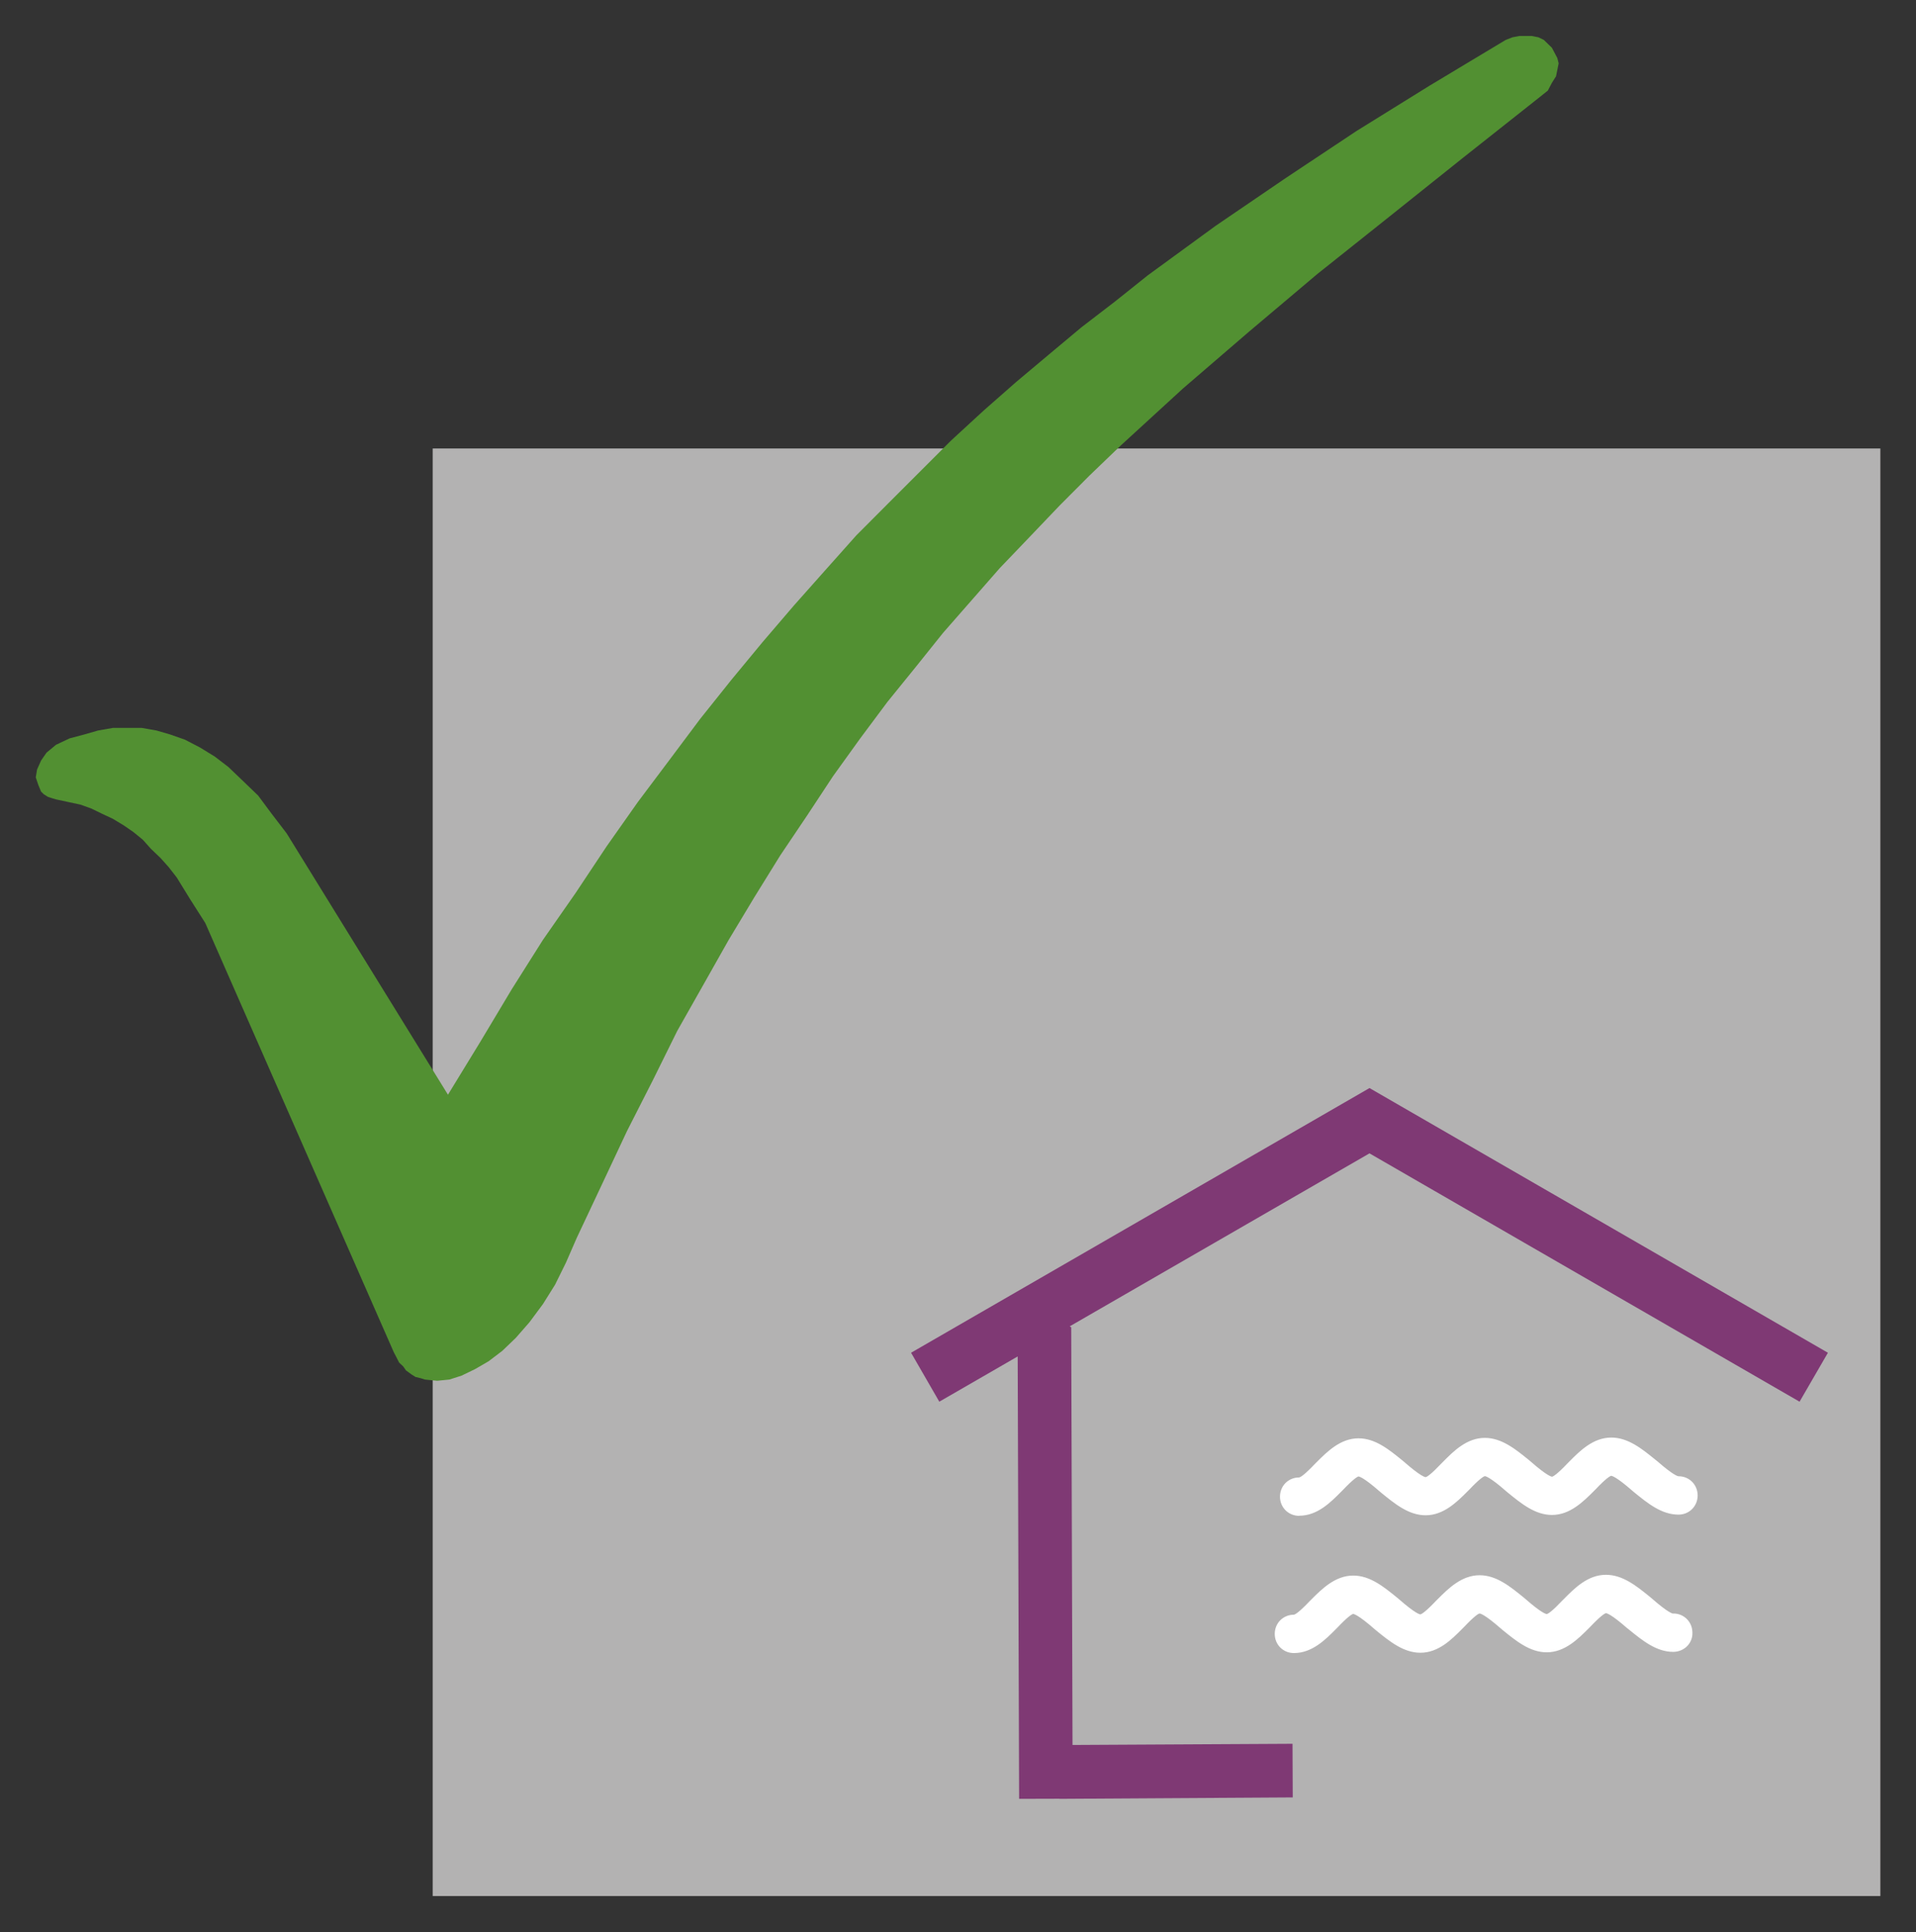
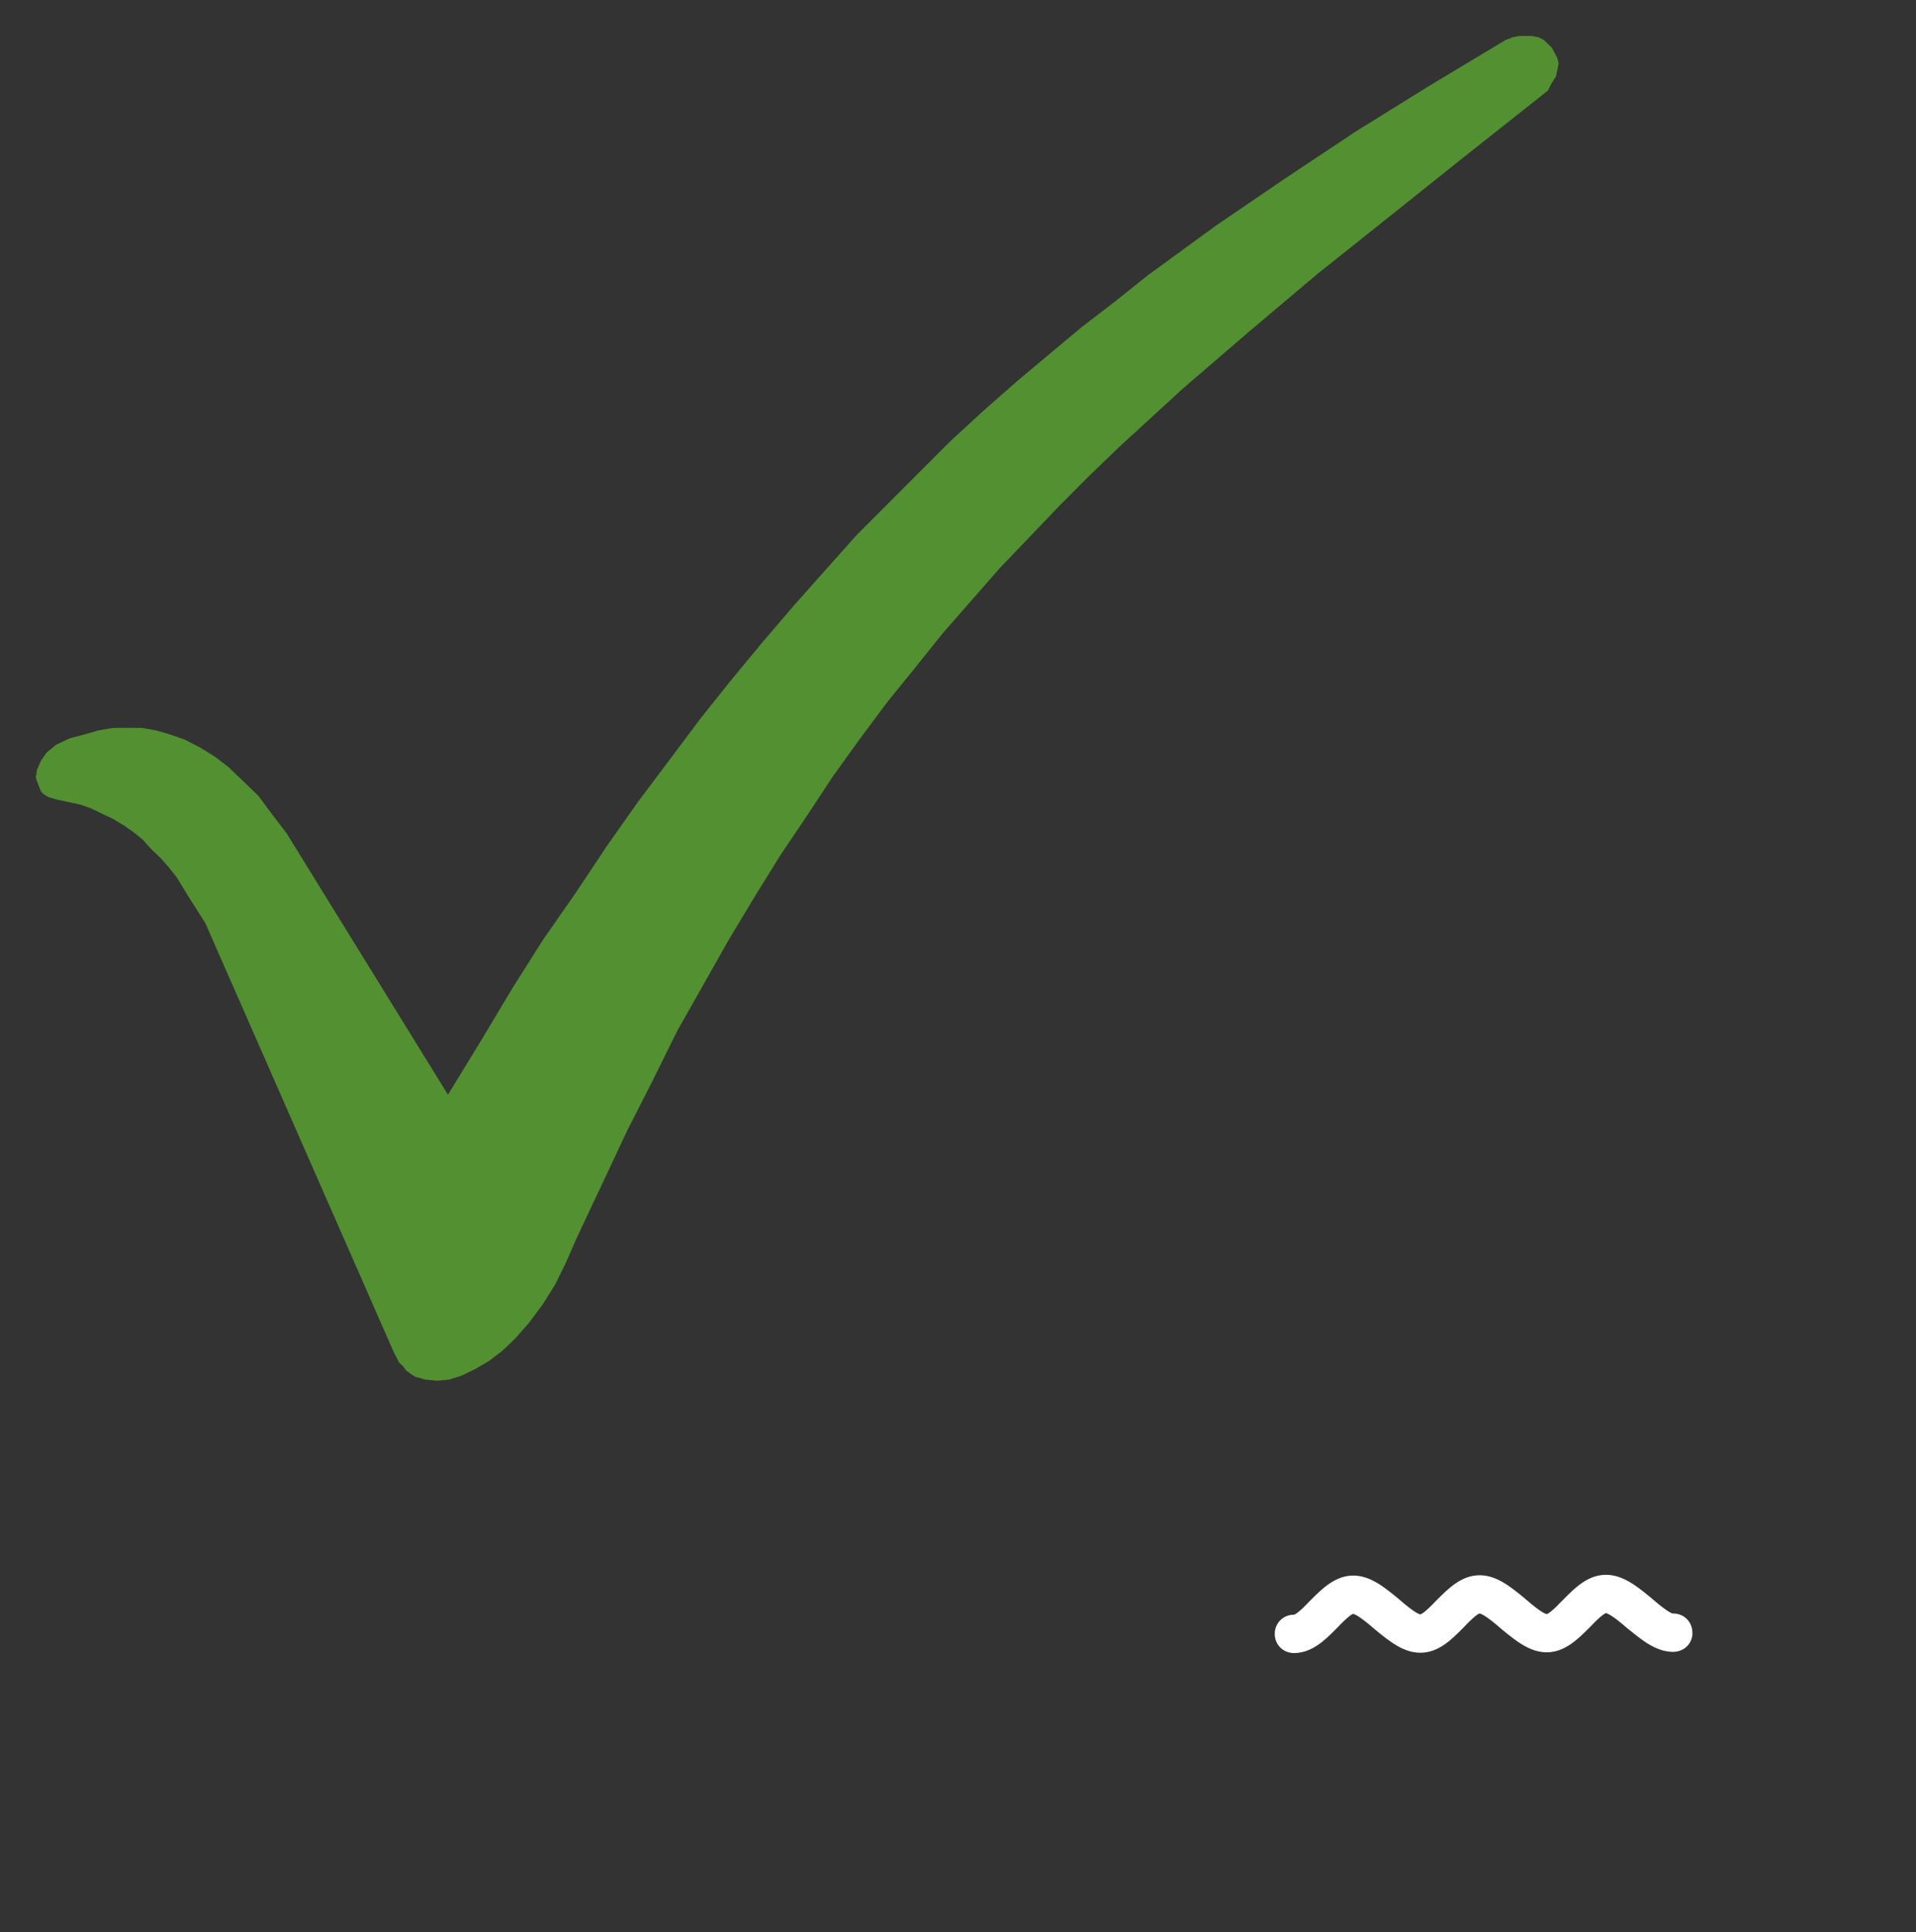
<svg xmlns="http://www.w3.org/2000/svg" id="Livello_1" data-name="Livello 1" viewBox="0 0 175.75 177.23">
  <rect x="0" y="0" width="175.75" height="177.23" fill="#333333" stroke="none" />
  <defs>
    <style>      .cls-1 {        fill: #b3b2b2;      }      .cls-1, .cls-2, .cls-3, .cls-4 {        stroke-width: 0px;      }      .cls-2 {        fill: #529032;        fill-rule: evenodd;      }      .cls-3 {        fill: #7f3974;      }      .cls-4 {        fill: #fff;      }    </style>
  </defs>
  <g>
-     <rect class="cls-1" x="39.69" y="41.14" width="132.79" height="132.79" />
    <polygon class="cls-2" points="36.12 124.04 36.37 124.52 36.61 124.99 36.99 125.35 37.24 125.71 37.73 126.07 38.11 126.31 38.6 126.43 38.98 126.55 40.1 126.66 41.22 126.55 42.34 126.19 43.58 125.59 44.82 124.87 46.07 123.92 47.31 122.73 48.56 121.3 49.8 119.63 50.92 117.84 51.92 115.81 52.91 113.54 55.27 108.53 57.51 103.76 59.88 99.1 62.12 94.57 64.48 90.4 66.84 86.22 69.21 82.28 71.57 78.47 74.06 74.77 76.42 71.19 78.91 67.73 81.4 64.39 84.01 61.17 86.5 58.06 89.11 55.08 91.72 52.1 94.46 49.24 97.2 46.37 99.93 43.63 102.79 40.88 108.52 35.63 114.61 30.39 120.83 25.14 127.42 19.89 134.14 14.52 141.23 8.91 141.98 8.31 142.35 7.6 142.73 7 142.85 6.41 142.97 5.81 142.85 5.33 142.6 4.85 142.35 4.38 141.98 4.02 141.61 3.66 141.11 3.42 140.49 3.3 139.99 3.3 139.37 3.3 138.74 3.42 138.12 3.66 131.16 7.84 124.44 12.01 117.97 16.31 111.5 20.72 108.39 22.99 105.28 25.26 102.3 27.64 99.19 30.03 96.2 32.53 93.21 35.04 90.23 37.66 87.24 40.41 84.38 43.27 81.52 46.13 78.54 49.12 75.67 52.34 72.81 55.56 69.95 58.9 67.09 62.36 64.23 65.94 61.37 69.76 58.51 73.57 55.65 77.63 52.79 81.93 49.8 86.22 46.94 90.75 44.08 95.53 41.09 100.42 26.29 76.44 24.92 74.65 23.68 72.98 22.31 71.66 20.94 70.35 19.7 69.4 18.33 68.56 16.96 67.85 15.59 67.37 14.35 67.01 12.98 66.77 11.61 66.77 10.37 66.77 9 67.01 7.75 67.37 6.39 67.73 5.14 68.32 4.27 69.04 3.77 69.76 3.4 70.59 3.28 71.31 3.52 72.02 3.77 72.62 4.02 72.86 4.4 73.1 4.77 73.22 5.14 73.33 6.26 73.57 7.38 73.81 8.38 74.17 9.37 74.65 10.37 75.12 11.36 75.72 12.23 76.32 13.1 77.03 13.85 77.87 14.72 78.7 15.47 79.54 16.21 80.49 17.46 82.52 18.83 84.67 36.12 124.04" />
  </g>
-   <polygon class="cls-3" points="125.62 99.81 125.62 99.81 125.62 99.81 125.62 99.81 125.62 99.81 83.57 124.09 86.16 128.58 93.35 124.43 93.48 165.01 97.17 165 97.18 165.01 118.58 164.88 118.56 159.96 98.38 160.07 98.26 121.75 98.12 121.67 125.62 105.8 165.07 128.58 167.67 124.09 125.62 99.81" />
  <g>
-     <path class="cls-4" d="M119.18,139.04c1.66,0,2.87-1.22,3.85-2.21l.14-.14c.99-1.04,1.34-1.23,1.44-1.25.07,0,.49.1,1.94,1.37l.19.16c1.23,1,2.49,2.03,4.03,2.03,1.65,0,2.87-1.22,3.85-2.2l.14-.14c.94-.99,1.31-1.22,1.44-1.25.07,0,.49.1,1.94,1.37l.19.16c1.23,1,2.49,2.03,4.03,2.03,1.65,0,2.87-1.22,3.85-2.2l.14-.14c.94-.99,1.31-1.22,1.44-1.25.07,0,.49.1,1.94,1.37l.19.16c1.23,1,2.5,2.03,4.04,2.03.99,0,1.76-.77,1.76-1.76s-.77-1.76-1.75-1.76h0c-.07,0-.49-.1-1.94-1.37l-.19-.15c-1.23-1-2.5-2.03-4.04-2.03-1.66,0-2.88,1.22-3.86,2.21l-.13.13c-.94.99-1.31,1.22-1.44,1.25-.07,0-.49-.1-1.94-1.37l-.19-.16c-1.23-1-2.5-2.03-4.04-2.03-1.66,0-2.87,1.22-3.85,2.21l-.14.14c-.94.99-1.31,1.23-1.44,1.25-.07,0-.49-.1-1.94-1.37l-.19-.16c-1.23-1-2.49-2.03-4.03-2.03-1.65,0-2.87,1.22-3.85,2.2l-.14.14c-.94.99-1.31,1.22-1.45,1.25-.99,0-1.76.77-1.76,1.76s.77,1.76,1.76,1.76Z" />
    <path class="cls-4" d="M153.48,148.02h0c-.07,0-.49-.1-1.94-1.37l-.19-.16c-1.23-1-2.5-2.03-4.04-2.03-1.66,0-2.87,1.22-3.85,2.21l-.14.14c-.94.99-1.31,1.23-1.44,1.25-.07,0-.49-.1-1.94-1.37l-.19-.16c-1.23-1-2.49-2.03-4.03-2.03-1.65,0-2.87,1.22-3.85,2.2l-.14.14c-.94.99-1.31,1.22-1.44,1.25-.07,0-.49-.1-1.94-1.37l-.19-.16c-1.23-1-2.49-2.03-4.03-2.03-1.65,0-2.87,1.22-3.85,2.2l-.14.14c-.94.99-1.31,1.22-1.45,1.25-.99,0-1.76.77-1.76,1.76s.77,1.76,1.76,1.76c1.66,0,2.88-1.22,3.86-2.21l.13-.13c.94-.99,1.31-1.22,1.44-1.25.07,0,.49.1,1.94,1.37l.19.16c1.23,1,2.5,2.03,4.04,2.03,1.66,0,2.87-1.22,3.85-2.21l.14-.14c.94-.99,1.31-1.23,1.44-1.25.07,0,.49.1,1.94,1.37l.19.16c1.23,1,2.49,2.03,4.03,2.03,1.65,0,2.87-1.22,3.85-2.2l.14-.14c.94-.99,1.31-1.22,1.44-1.25.07,0,.49.1,1.94,1.37l.19.15c1.23,1,2.5,2.03,4.04,2.03.49,0,.97-.2,1.3-.55.32-.34.48-.78.46-1.21,0-.99-.77-1.76-1.75-1.76Z" />
  </g>
</svg>